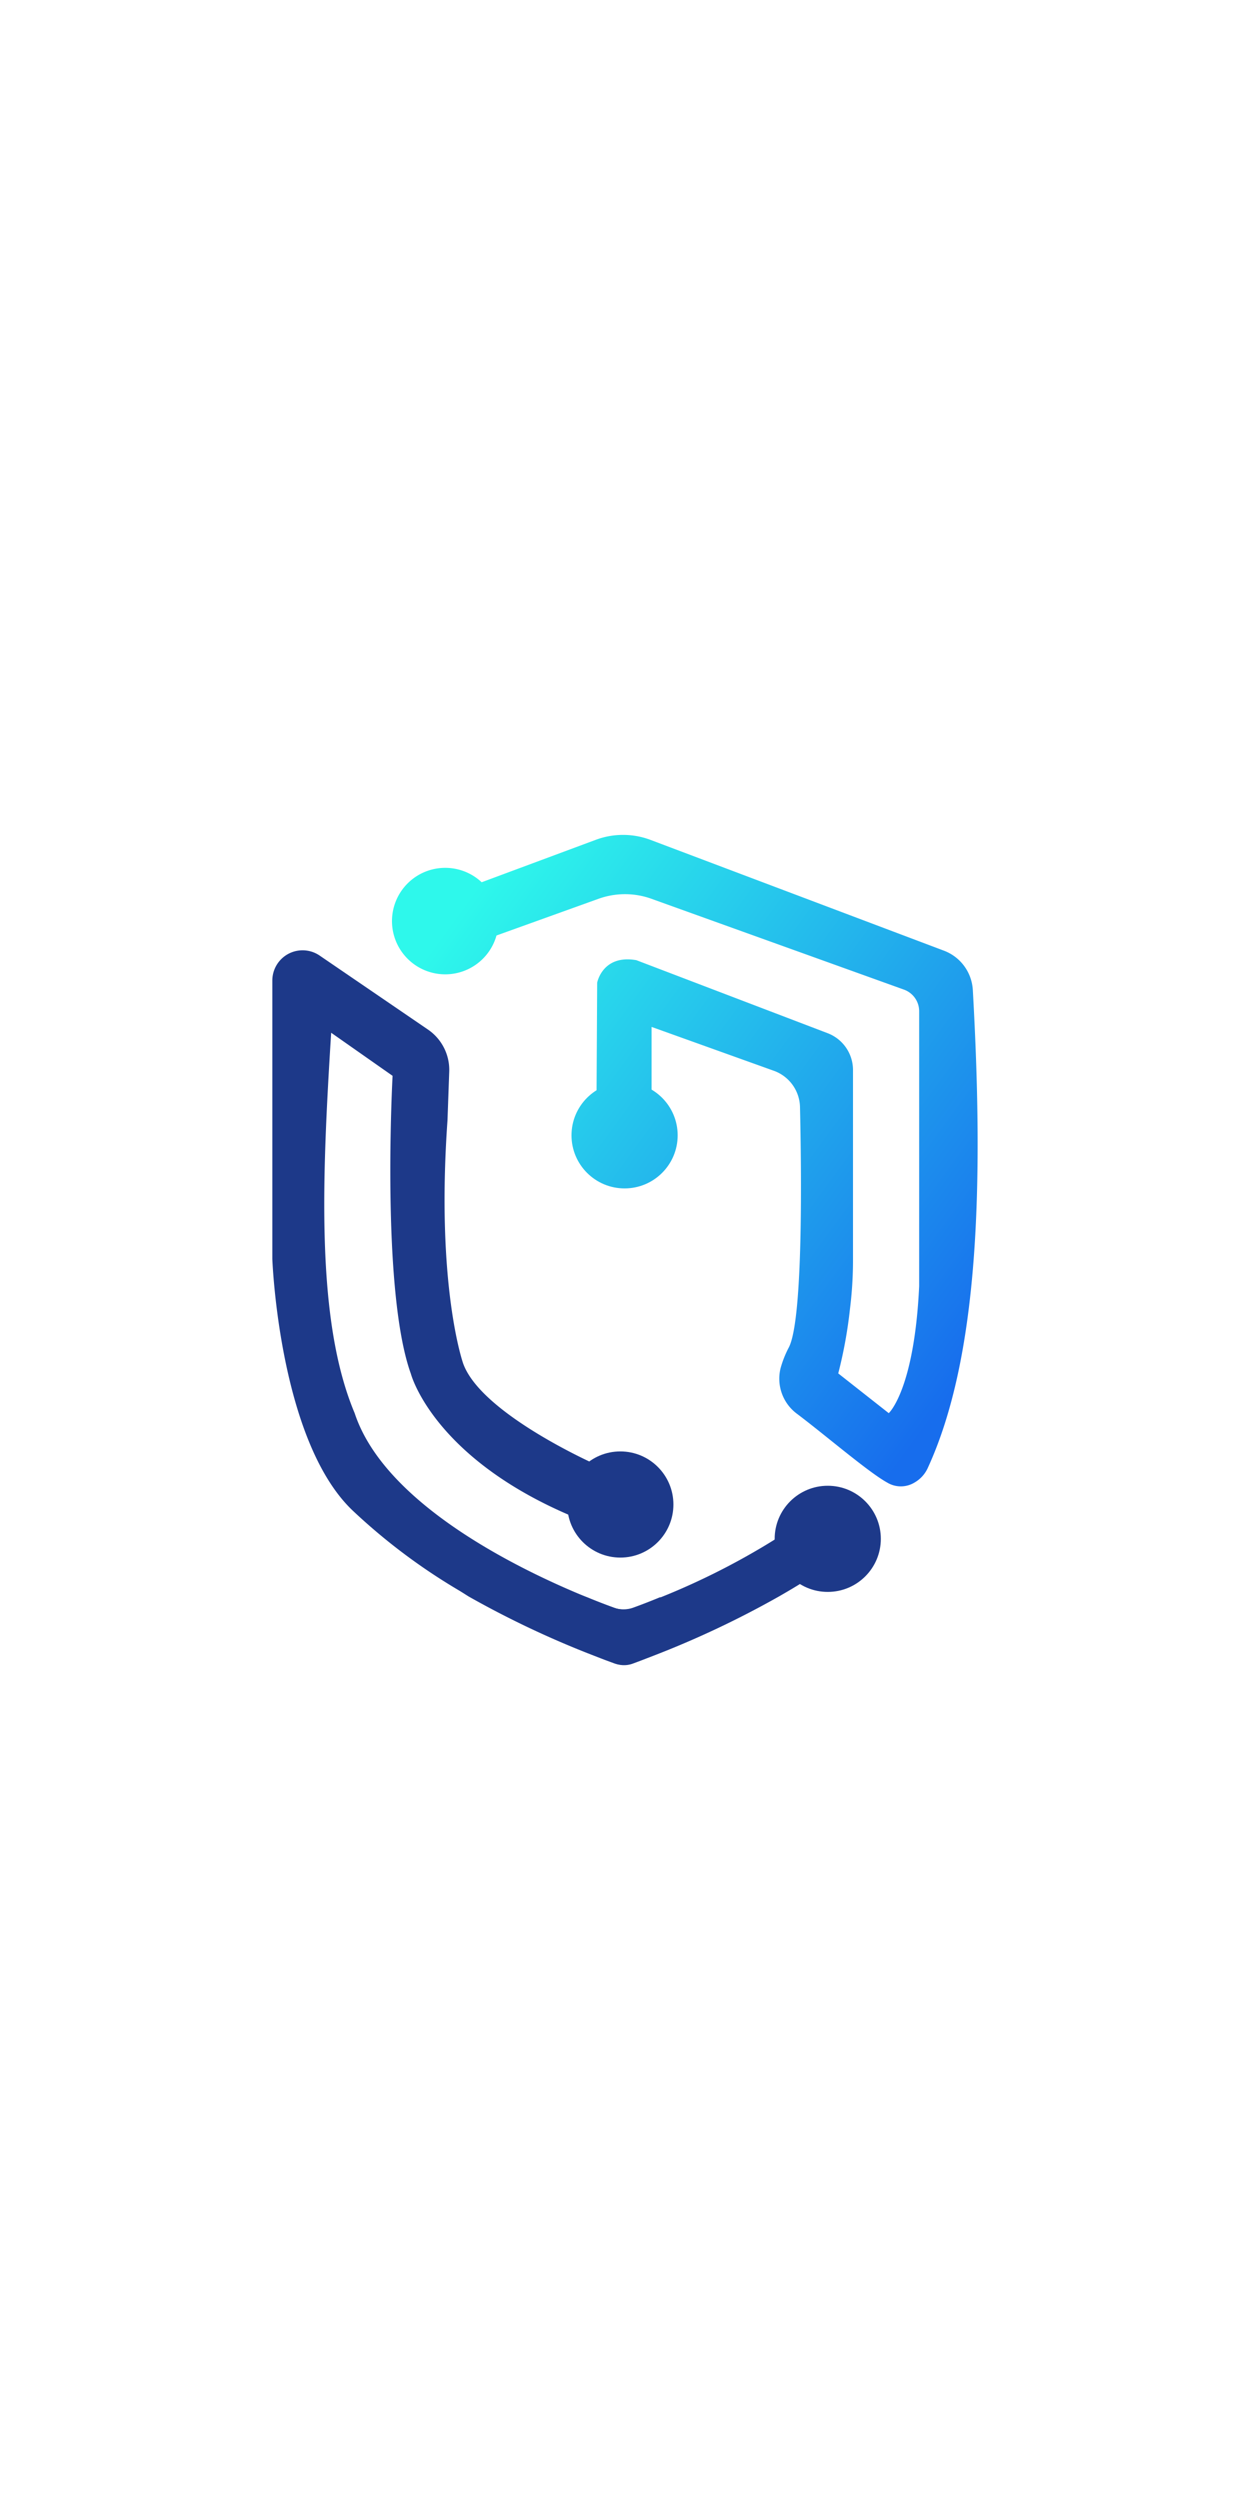
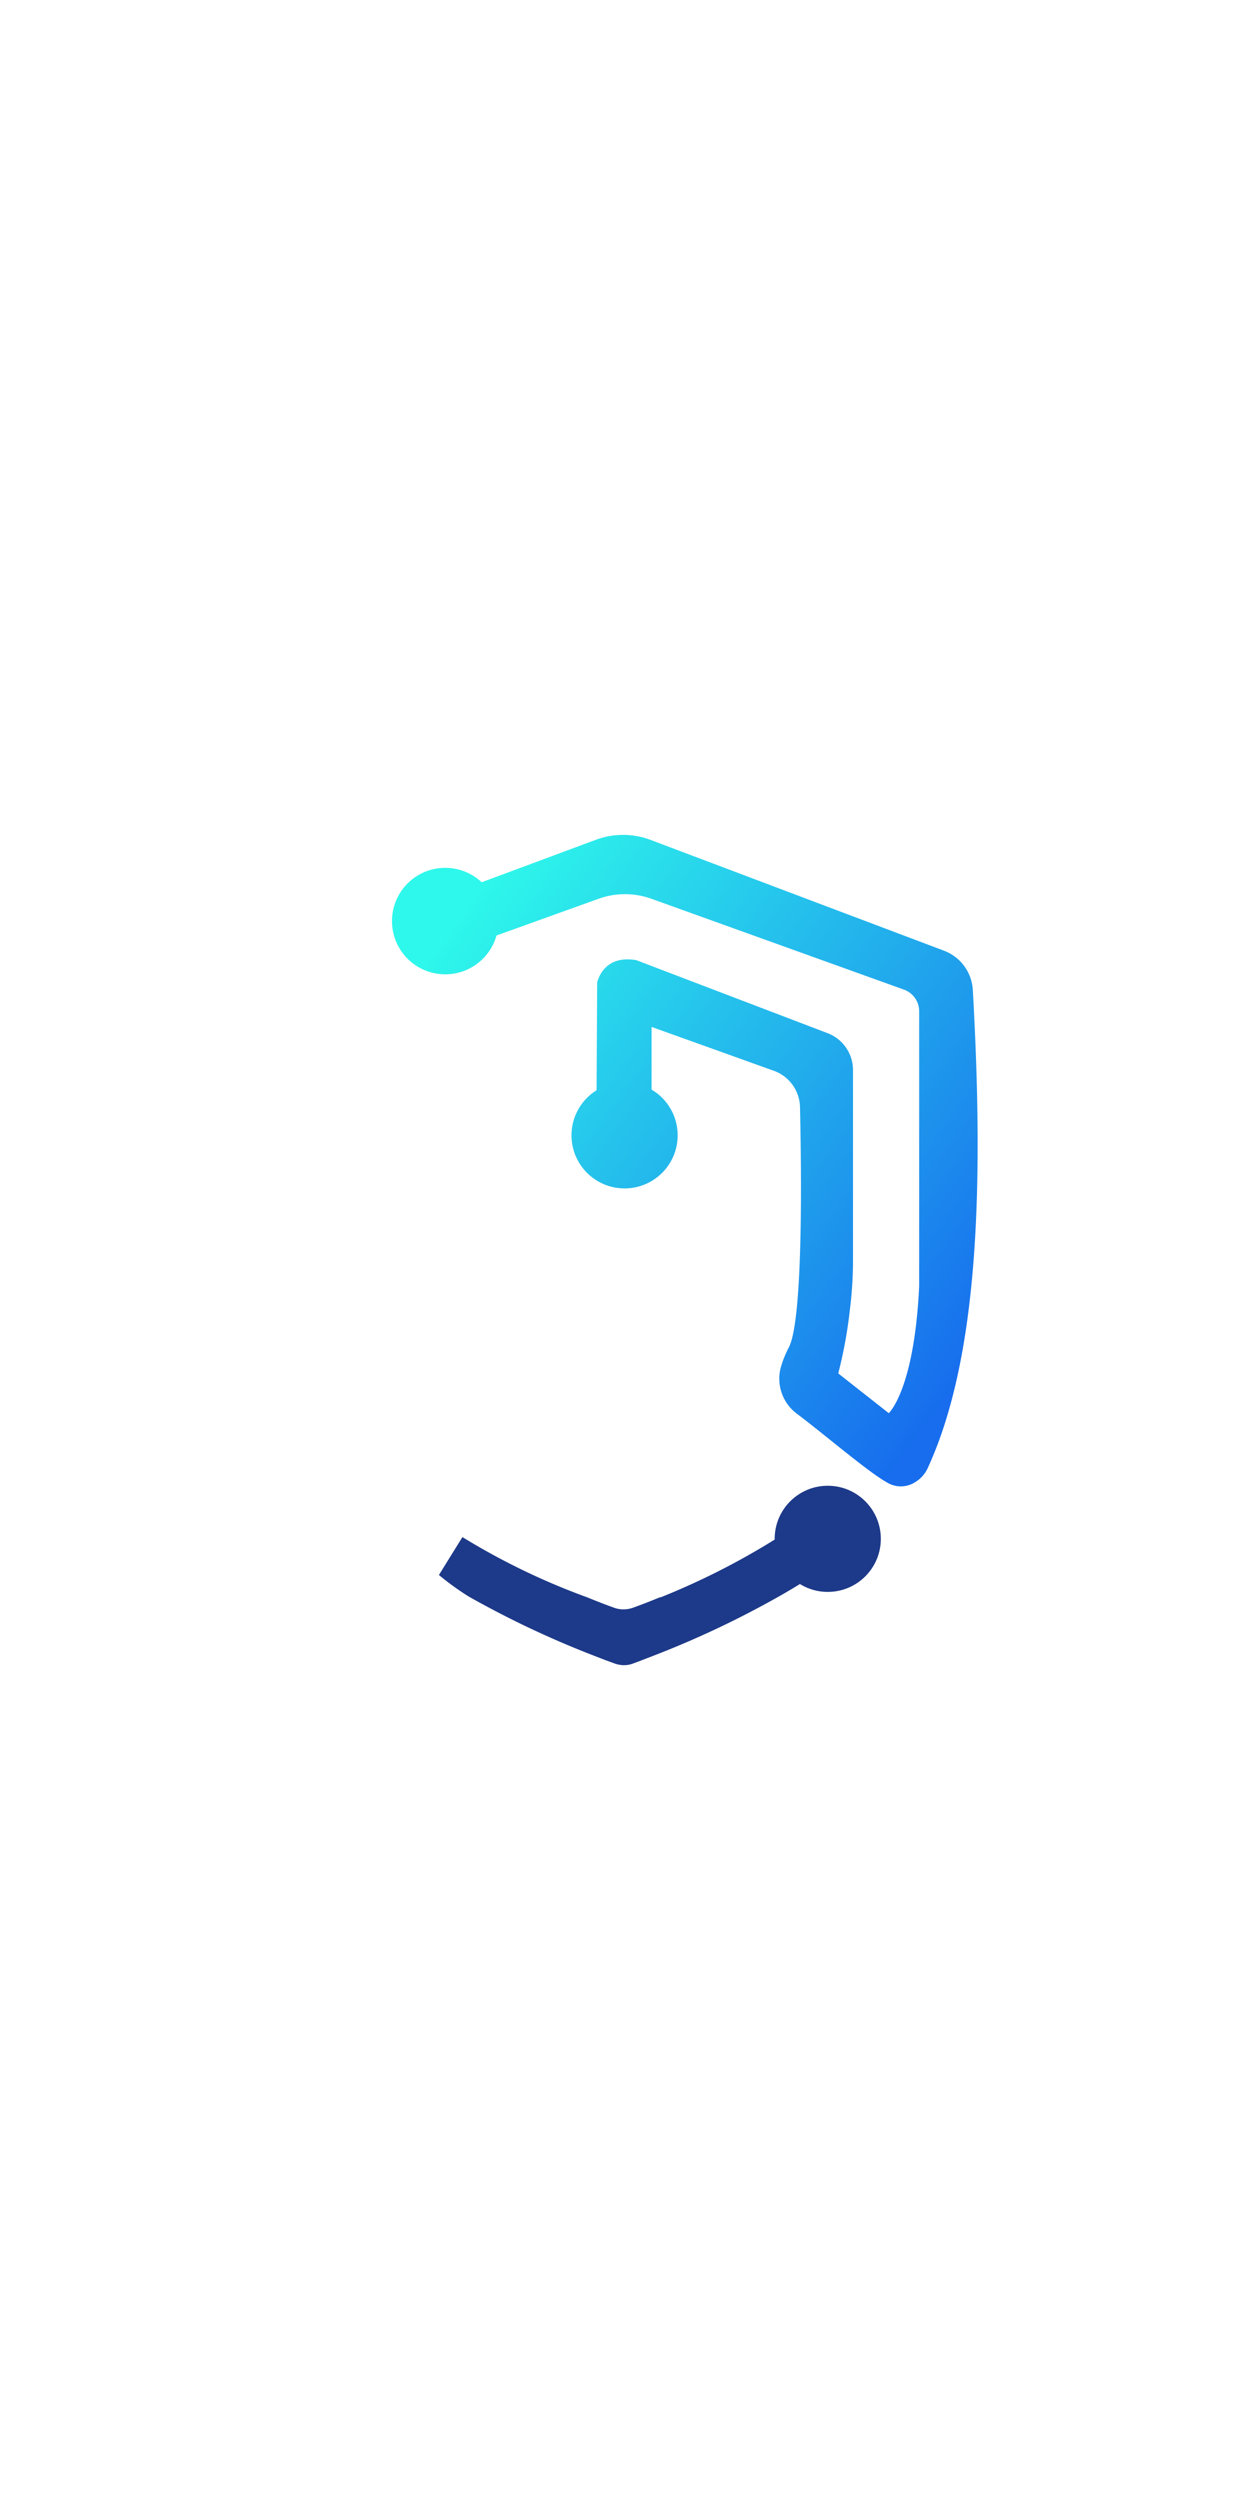
<svg xmlns="http://www.w3.org/2000/svg" xmlns:xlink="http://www.w3.org/1999/xlink" id="Layer_1" data-name="Layer 1" viewBox="0 0 150 300">
  <defs>
    <style>.cls-1{fill:url(#linear-gradient);}.cls-2{fill:#1d3989;}.cls-3{fill:url(#linear-gradient-2);}</style>
    <linearGradient id="linear-gradient" x1="56.69" y1="107.04" x2="122.73" y2="155.35" gradientUnits="userSpaceOnUse">
      <stop offset="0" stop-color="#2ef8eb" />
      <stop offset="1" stop-color="#176ded" />
    </linearGradient>
    <linearGradient id="linear-gradient-2" x1="49.14" y1="117.37" x2="115.18" y2="165.67" xlink:href="#linear-gradient" />
  </defs>
  <title>hd_svg_logo</title>
  <path class="cls-1" d="M116.74,118.81a5.37,5.37,0,0,0-3.47-4.73l-35.2-13.29a9.35,9.35,0,0,0-6.61,0L57.8,105.87a6.39,6.39,0,1,0,1.78,6.39l12.23-4.4a9.39,9.39,0,0,1,6.38,0l30.3,10.9a2.76,2.76,0,0,1,1.81,2.58v33c-.59,12.48-3.65,15.24-3.65,15.24l-6.06-4.77a54.88,54.88,0,0,0,1.41-7.77,47.12,47.12,0,0,0,.36-5.82v-22.8a4.73,4.73,0,0,0-3-4.42l-23-8.78c-4.06-.71-4.7,2.7-4.7,2.7l-.08,14.36a13.69,13.69,0,0,1,6.61,0v-9.05l14.66,5.26A4.74,4.74,0,0,1,96,132.85c.17,7.46.4,25.42-1.33,28.82a12.36,12.36,0,0,0-1,2.51,5.24,5.24,0,0,0,2,5.5c3.32,2.5,8.56,7,10.78,8.22a3.16,3.16,0,0,0,3.3,0,3.84,3.84,0,0,0,1.6-1.78C117.42,162.89,118.07,142.48,116.74,118.81Z" />
-   <path class="cls-2" d="M97.16,189a33.12,33.12,0,0,1-3.67,2.54,113.86,113.86,0,0,1-15,7.09l-.54.21-.29.11-1.68.63a3.71,3.71,0,0,1-1,.2h-.25a3.1,3.1,0,0,1-1-.21l-1.17-.44-1.29-.5a113.86,113.86,0,0,1-15-7.09A71.65,71.65,0,0,1,42.25,181.2c-8.79-8.47-9.57-30.12-9.57-30.12V117.67a3.63,3.63,0,0,1,5.68-3l13,8.88a5.86,5.86,0,0,1,2.55,5l-.21,5.89c-1.41,19.92,1.88,29.18,1.88,29.18,2.2,6.12,16.16,12.23,16.16,12.23l-2.66,6.28c-17.1-7.06-19.77-17.26-19.77-17.26-3.61-10-2.2-35.77-2.2-35.77l-7.37-5.17c-1.08,17.39-1.88,34.48,2.82,45.65,3.63,11,19.93,18.86,28,22.14l0,0c1.31.54,2.4.95,3.18,1.23a3.19,3.19,0,0,0,1.14.2h0a3.35,3.35,0,0,0,1.17-.2c.78-.28,1.89-.7,3.22-1.25l.1,0a82.34,82.34,0,0,0,14.94-7.21Z" />
  <path class="cls-2" d="M98.46,188.49c-1.6,1.08-3.27,2.11-5,3.09a113.86,113.86,0,0,1-15,7.09l-.54.21-.29.11c-.55.22-1.09.42-1.63.62a3.1,3.1,0,0,1-1,.21h-.25a3.71,3.71,0,0,1-1-.2l-1.22-.45-1.29-.5a113.86,113.86,0,0,1-15-7.09A33.12,33.12,0,0,1,52.67,189l2.82-4.55a82.29,82.29,0,0,0,15,7.24l0,0c1.31.54,2.4.95,3.18,1.23a3.19,3.19,0,0,0,1.14.2h0a3.35,3.35,0,0,0,1.17-.2c.78-.28,1.89-.7,3.22-1.25l.1,0a87.25,87.25,0,0,0,16-8.43Z" />
  <circle class="cls-3" cx="74.95" cy="136.24" r="6.37" />
-   <circle class="cls-2" cx="74.44" cy="180.54" r="6.37" />
  <circle class="cls-2" cx="99.33" cy="184.66" r="6.37" />
</svg>